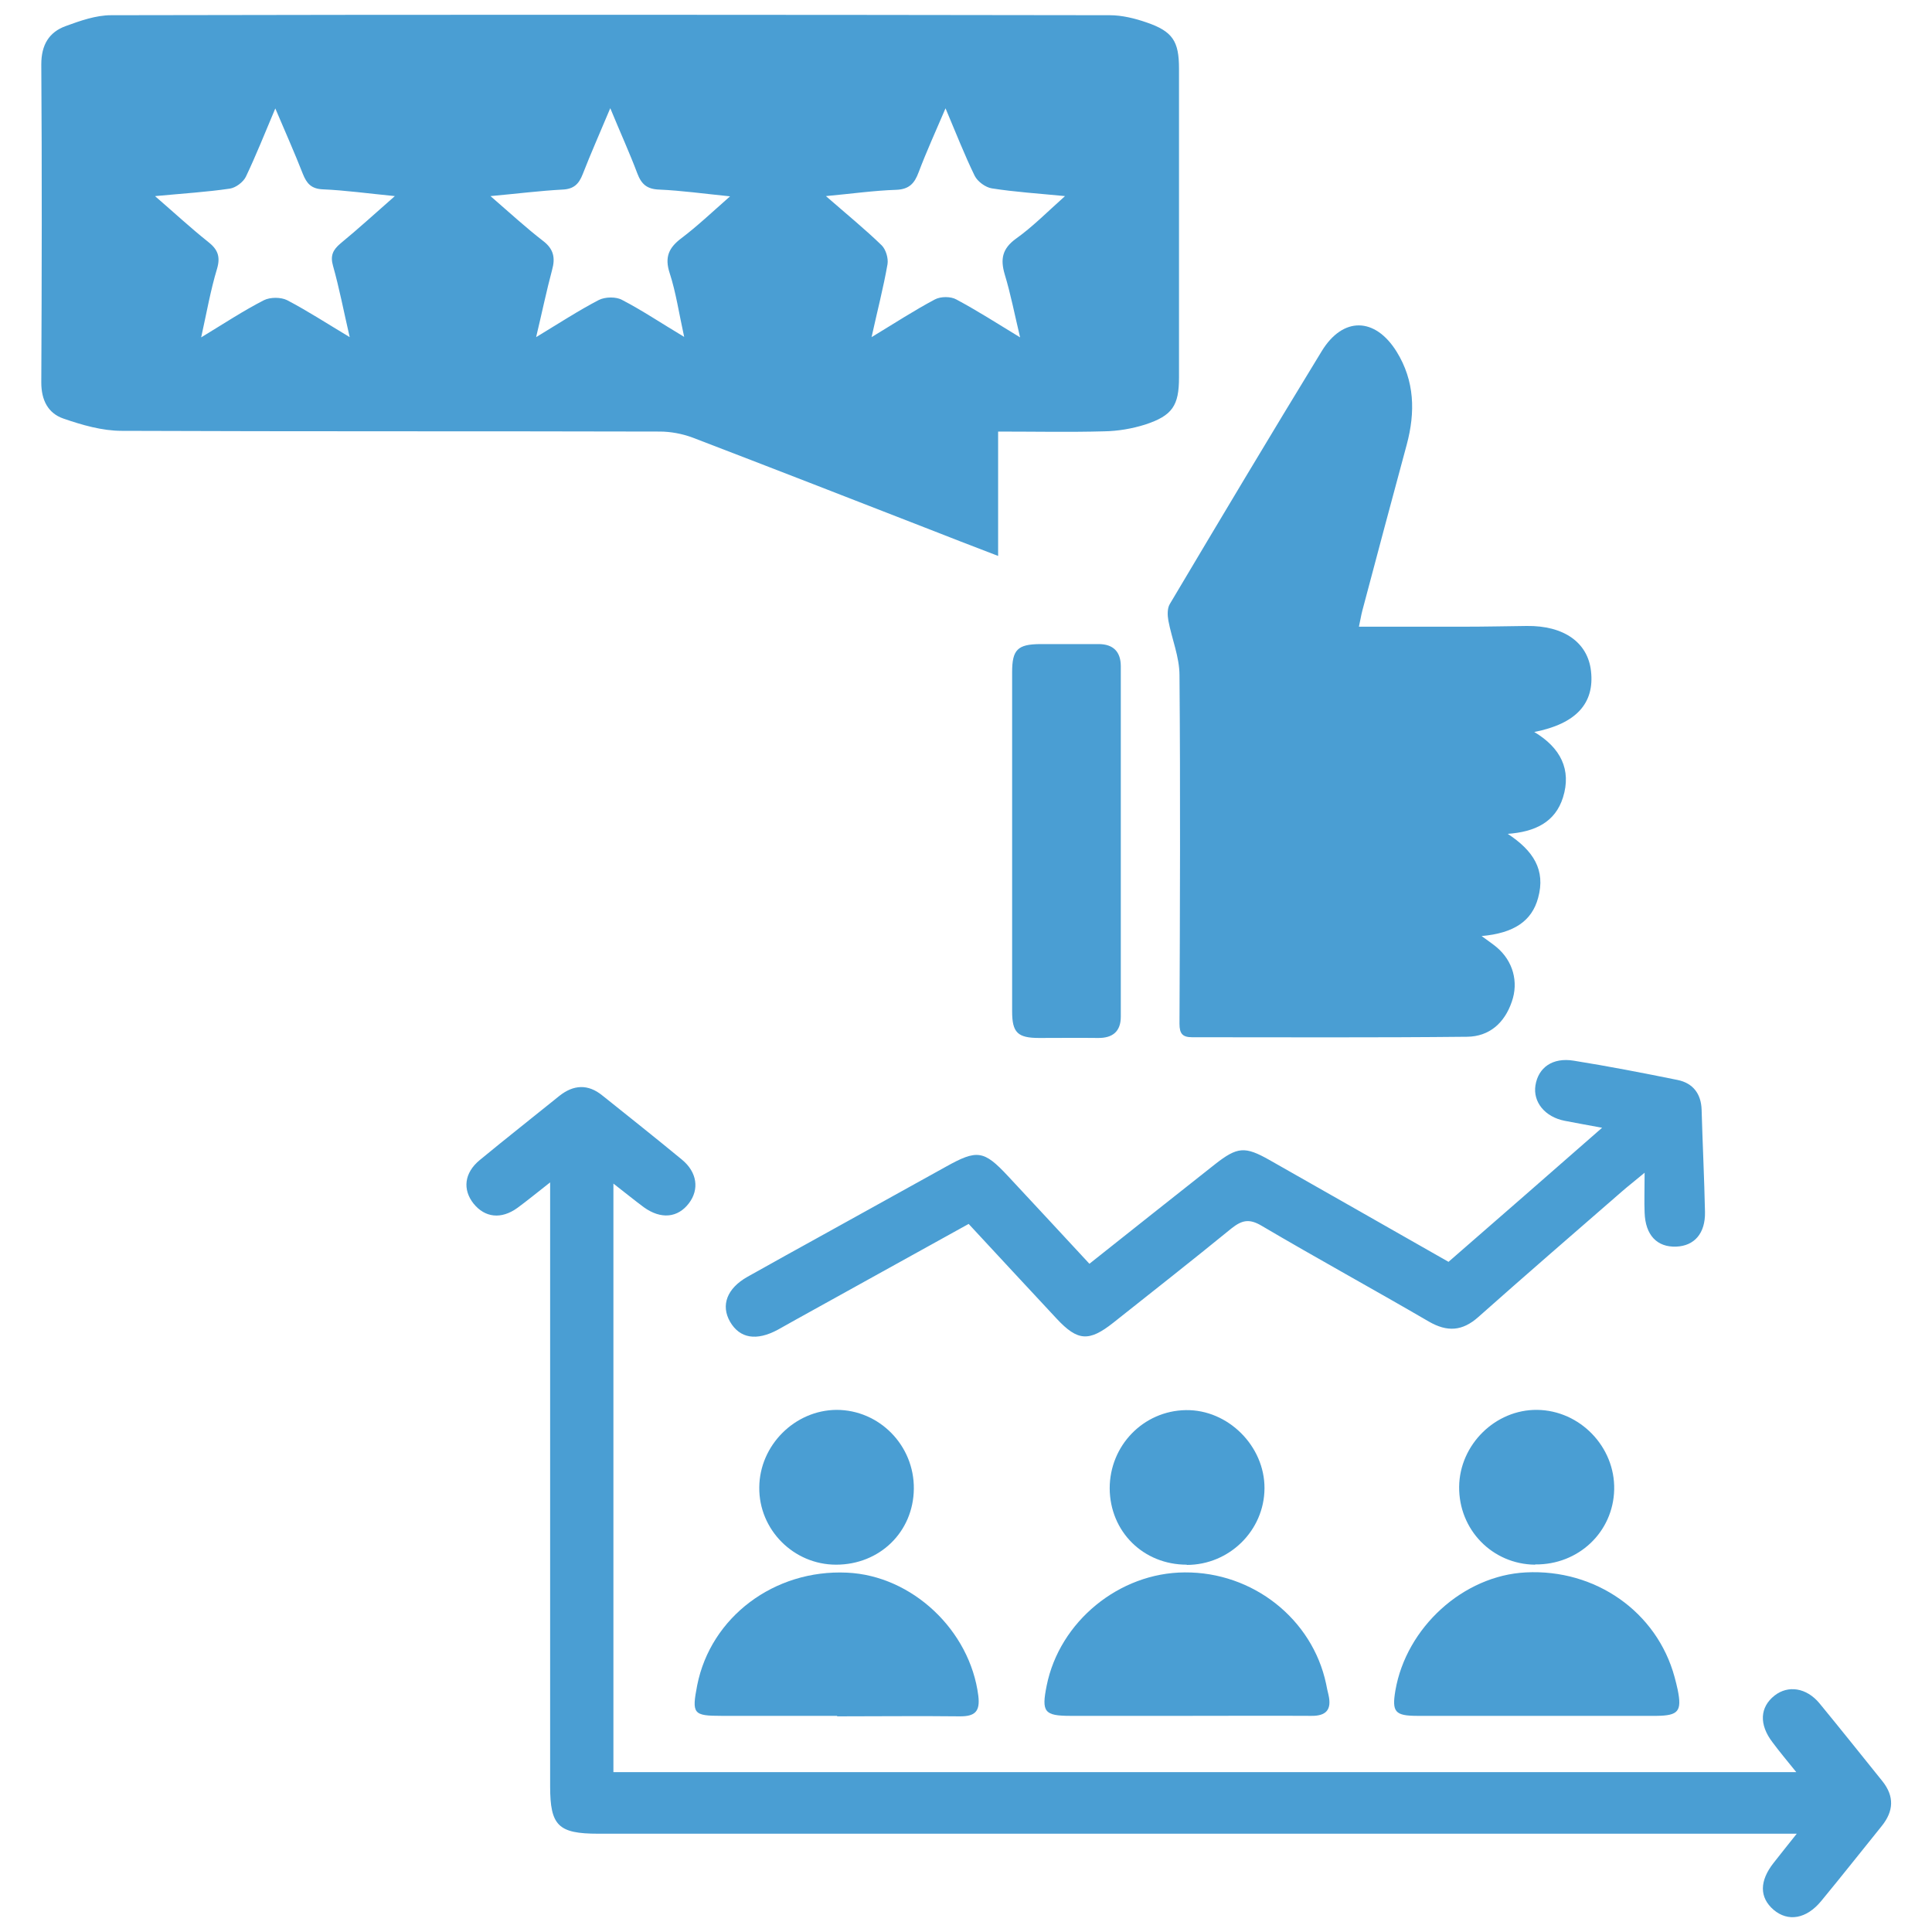
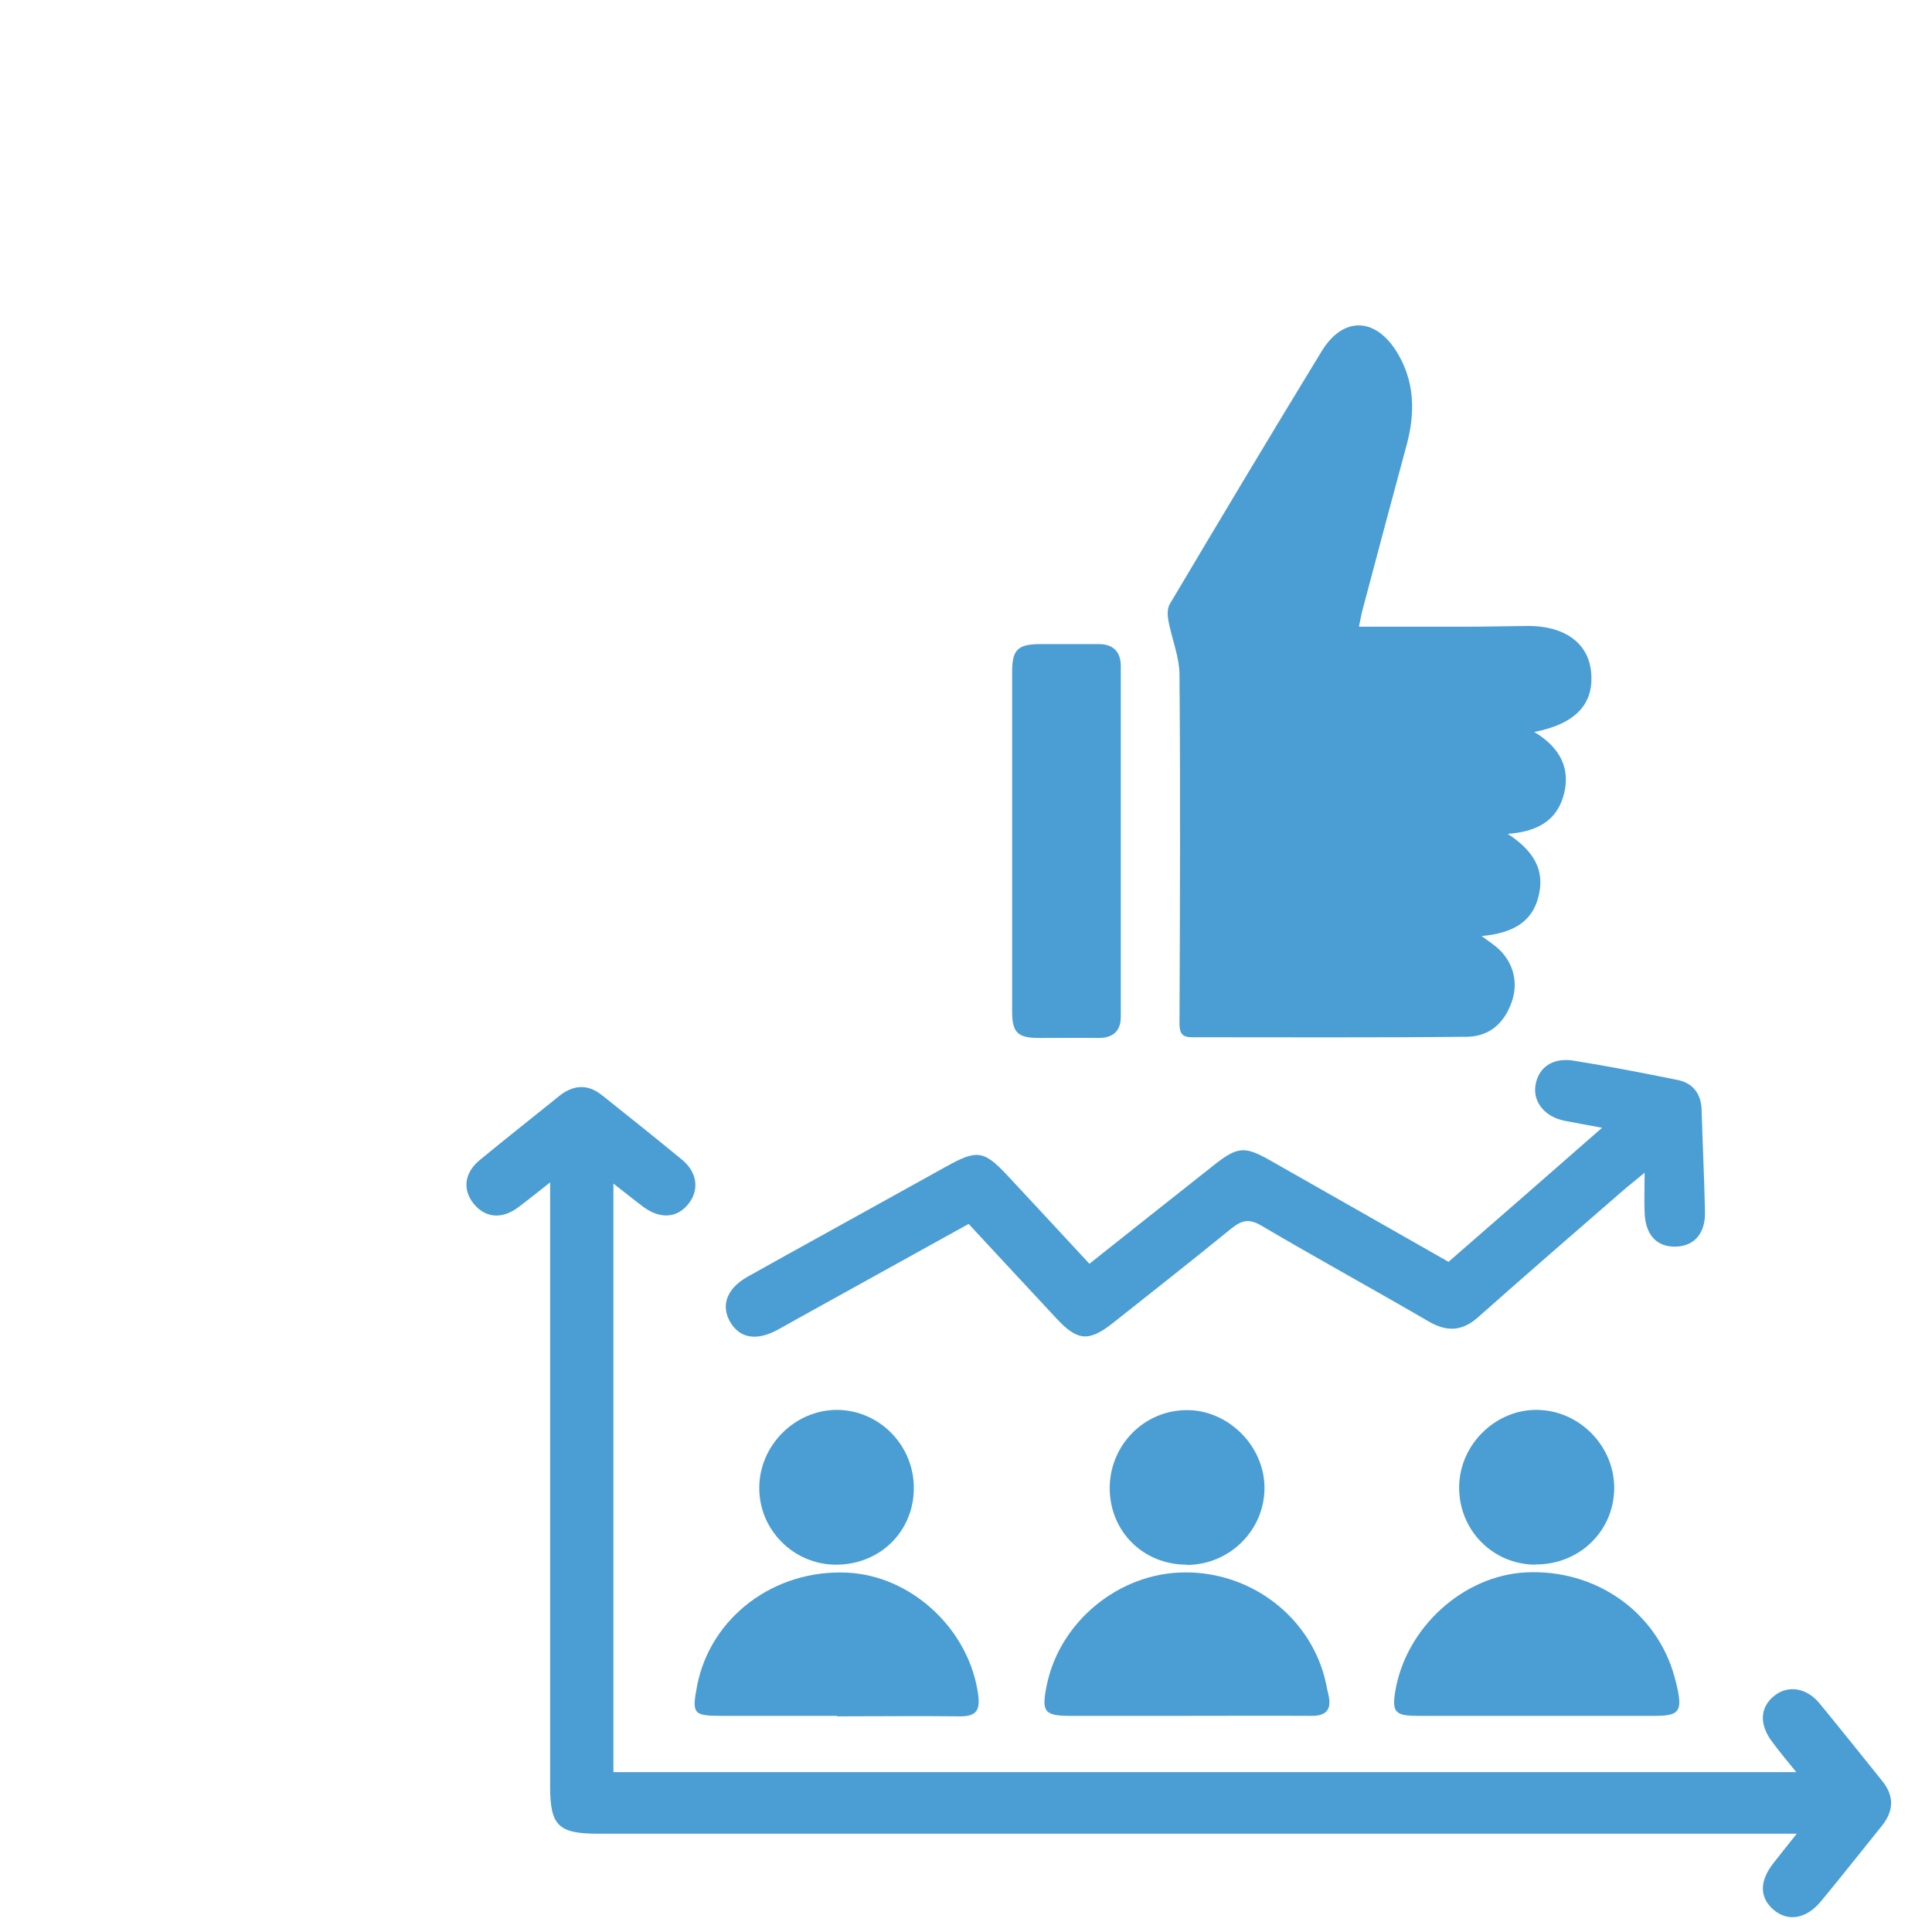
<svg xmlns="http://www.w3.org/2000/svg" id="Layer_2" data-name="Layer 2" viewBox="0 0 80 80">
  <defs>
    <style>
      .cls-1 {
        fill: #4a9ed3;
      }
    </style>
  </defs>
-   <path class="cls-1" d="m41.33,23.02c-1.09-.42-2.06-.79-3.02-1.17-3.21-1.25-6.42-2.5-9.63-3.73-.43-.16-.91-.25-1.36-.25-7.43-.02-14.86,0-22.28-.03-.81,0-1.64-.24-2.42-.51-.63-.22-.91-.76-.91-1.49.02-4.39.03-8.79,0-13.18,0-.8.32-1.33,1.01-1.58.6-.22,1.25-.45,1.88-.45,13.78-.03,27.57-.02,41.35,0,.51,0,1.04.13,1.53.3,1.08.37,1.34.78,1.34,1.91,0,4.26,0,8.52,0,12.79,0,1.16-.27,1.58-1.4,1.95-.54.17-1.12.27-1.69.28-1.43.04-2.87.01-4.4.01v5.16ZM6.43,8.13c.83.72,1.48,1.32,2.17,1.87.4.31.54.6.39,1.12-.27.89-.43,1.81-.66,2.85.94-.57,1.74-1.1,2.6-1.54.26-.13.7-.13.96,0,.84.44,1.64.96,2.59,1.53-.25-1.08-.43-2.03-.69-2.95-.12-.42-.01-.66.31-.93.73-.6,1.43-1.24,2.25-1.96-1.12-.11-2.05-.24-2.98-.28-.48-.02-.67-.24-.83-.64-.34-.87-.72-1.72-1.14-2.71-.44,1.04-.8,1.95-1.22,2.83-.11.22-.41.45-.66.49-.95.14-1.92.2-3.09.31Zm23.8,0c-1.09-.11-2.01-.24-2.94-.28-.5-.02-.73-.22-.9-.67-.32-.85-.7-1.68-1.12-2.7-.44,1.05-.81,1.88-1.14,2.73-.16.41-.37.62-.84.64-.94.05-1.88.17-2.98.27.82.71,1.47,1.31,2.17,1.85.45.34.52.71.38,1.21-.23.86-.41,1.73-.66,2.78.99-.6,1.77-1.11,2.6-1.54.26-.13.71-.14.96,0,.83.43,1.6.95,2.57,1.53-.22-1-.34-1.84-.6-2.64-.22-.67-.03-1.06.49-1.45.66-.5,1.26-1.07,2.01-1.73Zm8.92-3.64c-.41.96-.79,1.79-1.11,2.64-.17.46-.39.71-.93.73-.92.03-1.83.16-2.91.26.87.76,1.62,1.37,2.31,2.04.17.17.28.53.24.78-.17.97-.42,1.93-.66,3.02.96-.58,1.77-1.11,2.62-1.56.24-.13.66-.13.89,0,.86.46,1.69.99,2.64,1.57-.23-.96-.39-1.8-.64-2.62-.18-.62-.1-1.05.46-1.46.69-.49,1.29-1.1,2.04-1.77-1.12-.11-2.08-.17-3.03-.32-.26-.04-.59-.28-.71-.52-.42-.86-.77-1.76-1.21-2.8Z" />
  <path class="cls-1" d="m62.42,34.52c1.07.7,1.59,1.5,1.27,2.66-.26.96-1,1.46-2.34,1.58.23.17.44.31.62.46.68.57.92,1.44.63,2.26-.3.88-.93,1.44-1.85,1.45-3.79.04-7.58.02-11.38.02-.4,0-.53-.14-.53-.56.02-4.81.04-9.62,0-14.43,0-.76-.32-1.51-.46-2.26-.04-.22-.05-.51.06-.69,2.08-3.5,4.17-7,6.29-10.47.88-1.44,2.21-1.41,3.1.02.75,1.21.78,2.51.42,3.85-.62,2.29-1.23,4.58-1.84,6.88-.05.19-.08.39-.14.66,1.5,0,2.93,0,4.36,0,.86,0,1.73-.02,2.59-.03,1.53-.02,2.53.68,2.66,1.87.15,1.33-.61,2.18-2.35,2.52,1.09.65,1.55,1.56,1.19,2.71-.32,1.02-1.15,1.43-2.31,1.51Z" />
  <path class="cls-1" d="m25.4,73.38h48.98c-.38-.47-.69-.84-.98-1.23-.57-.74-.53-1.46.08-1.94.56-.44,1.32-.33,1.86.32.88,1.07,1.74,2.15,2.61,3.23.5.63.46,1.24-.03,1.85-.84,1.04-1.66,2.08-2.51,3.11-.61.74-1.37.87-1.97.36-.59-.51-.59-1.19,0-1.94.28-.36.57-.72.96-1.21-.47,0-.77,0-1.07,0-16.19,0-32.38,0-48.56,0-1.65,0-1.99-.33-1.99-1.96,0-7.98,0-15.95,0-23.93,0-.3,0-.6,0-1.08-.55.43-.95.76-1.36,1.06-.67.48-1.34.4-1.81-.18-.46-.58-.39-1.27.25-1.8,1.09-.9,2.2-1.77,3.3-2.66.59-.47,1.19-.5,1.78-.02,1.1.88,2.21,1.76,3.3,2.66.63.52.72,1.23.29,1.8-.46.61-1.16.68-1.87.17-.39-.29-.77-.6-1.26-.98v24.37Z" />
  <path class="cls-1" d="m66.35,46.7c-.65-.12-1.1-.2-1.56-.29-.82-.16-1.32-.78-1.21-1.47.12-.74.71-1.16,1.58-1.02,1.44.23,2.88.51,4.31.8.63.13.97.57.99,1.23.04,1.41.11,2.82.14,4.23.02.89-.44,1.41-1.19,1.44-.8.03-1.28-.48-1.31-1.41-.02-.46,0-.93,0-1.65-.43.36-.68.55-.92.76-1.99,1.73-3.99,3.46-5.96,5.21-.67.6-1.3.63-2.06.19-2.3-1.34-4.64-2.62-6.93-3.97-.51-.3-.81-.22-1.23.11-1.62,1.32-3.26,2.61-4.9,3.91-1.01.8-1.48.76-2.34-.16-1.21-1.3-2.42-2.6-3.65-3.93-2.41,1.33-4.78,2.65-7.15,3.96-.25.14-.5.28-.75.42-.89.48-1.58.36-1.98-.33-.39-.68-.13-1.38.72-1.86,1.05-.59,2.1-1.17,3.15-1.75,1.69-.94,3.38-1.87,5.07-2.81,1.29-.72,1.57-.68,2.56.38,1.12,1.2,2.24,2.41,3.38,3.64,1.76-1.4,3.48-2.76,5.2-4.12.93-.73,1.24-.75,2.25-.18,2.47,1.4,4.94,2.81,7.42,4.22,2.1-1.83,4.17-3.63,6.38-5.57Z" />
  <path class="cls-1" d="m41.91,34.81c0-2.33,0-4.65,0-6.98,0-.93.23-1.15,1.15-1.16.81,0,1.62,0,2.43,0,.61,0,.92.32.92.92,0,4.84,0,9.67,0,14.51,0,.61-.34.89-.95.88-.81-.01-1.62,0-2.43,0-.89,0-1.12-.22-1.12-1.1,0-2.35,0-4.71,0-7.06Z" />
  <path class="cls-1" d="m34.67,71.05c-1.59,0-3.19,0-4.78,0-1.19,0-1.25-.08-1.02-1.27.56-2.82,3.19-4.8,6.2-4.66,2.7.12,5.1,2.39,5.44,5.1.08.65-.14.85-.75.85-1.7-.02-3.4,0-5.1,0Z" />
  <path class="cls-1" d="m49.11,71.05c-1.59,0-3.19,0-4.78,0-1.09,0-1.21-.16-.99-1.25.53-2.65,3-4.68,5.72-4.69,2.82-.02,5.28,1.93,5.85,4.61.03.15.06.31.1.46.14.61-.09.88-.72.87-1.72-.01-3.45,0-5.17,0Z" />
  <path class="cls-1" d="m63.56,71.05c-1.62,0-3.24,0-4.86,0-.94,0-1.07-.16-.92-1.05.45-2.61,2.81-4.76,5.4-4.89,2.89-.15,5.43,1.64,6.16,4.33.05.18.09.35.13.53.18.89.03,1.07-.88,1.08-1.67,0-3.34,0-5.02,0Z" />
  <path class="cls-1" d="m63.56,64.79c-1.77-.02-3.16-1.45-3.14-3.23.02-1.74,1.5-3.2,3.23-3.18,1.77.02,3.23,1.53,3.19,3.3-.04,1.76-1.48,3.12-3.27,3.1Z" />
  <path class="cls-1" d="m49.14,64.79c-1.8,0-3.18-1.37-3.19-3.16,0-1.77,1.39-3.21,3.15-3.24,1.75-.03,3.27,1.49,3.26,3.24-.01,1.75-1.46,3.17-3.22,3.17Z" />
  <path class="cls-1" d="m34.62,64.79c-1.76,0-3.2-1.45-3.18-3.2.01-1.74,1.47-3.2,3.2-3.21,1.77,0,3.22,1.47,3.2,3.27-.02,1.79-1.42,3.14-3.22,3.14Z" />
</svg>